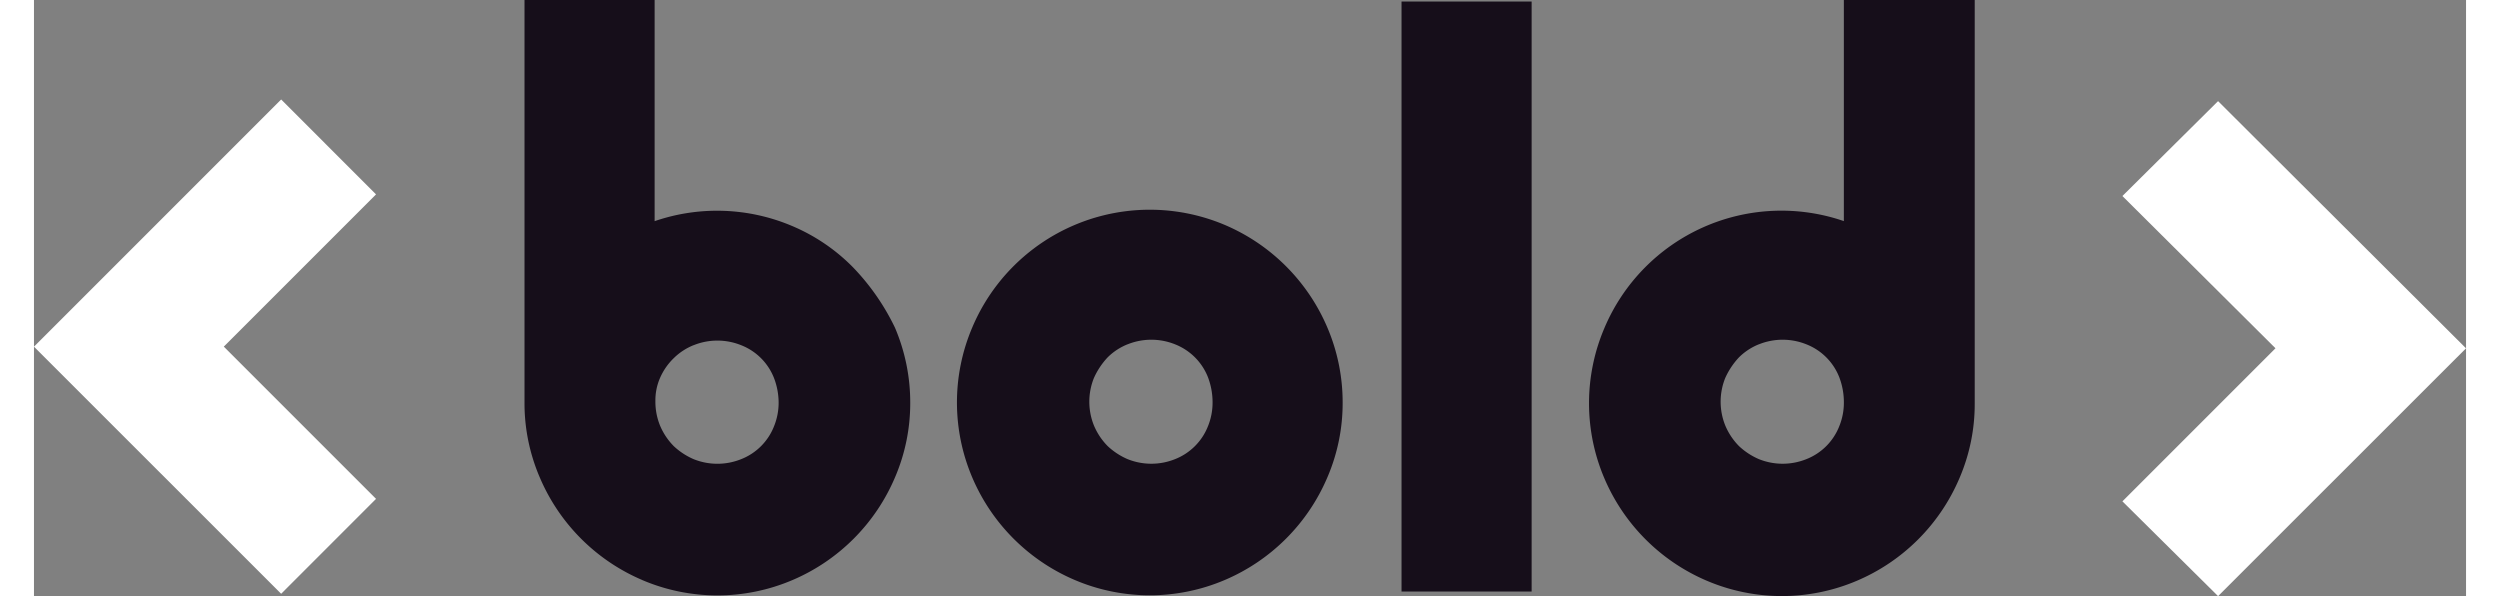
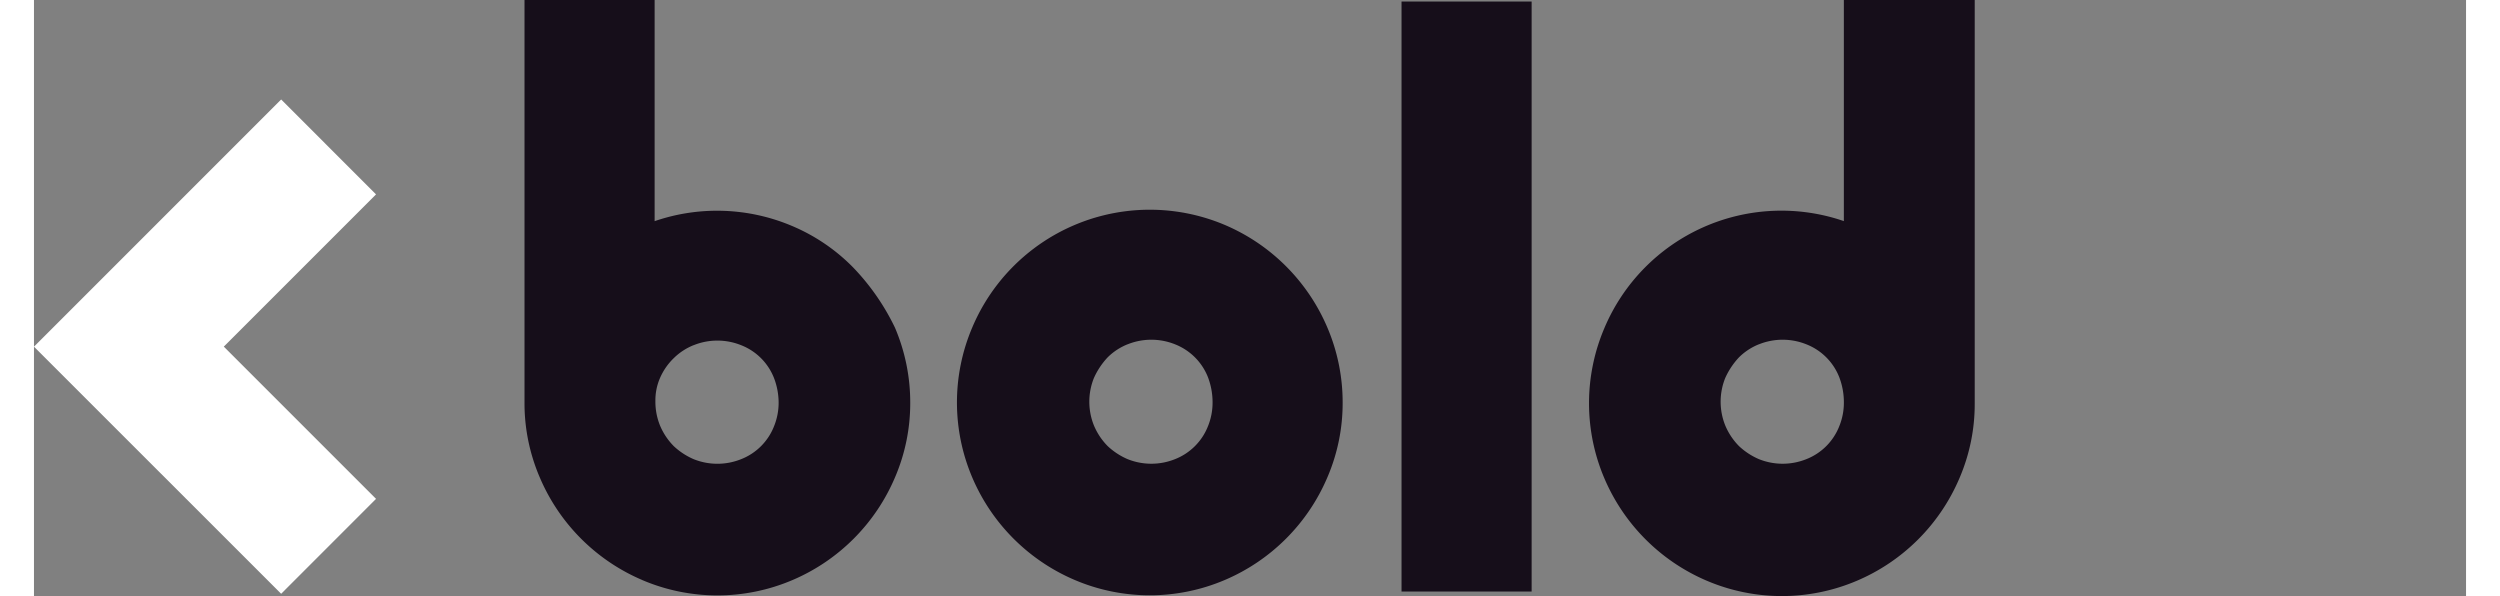
<svg xmlns="http://www.w3.org/2000/svg" viewBox="-1539 3625.785 129.401 31.719" width="130" height="31">
  <rect x="-1539" y="3625.785" width="129.401" height="31.719" fill="#808080" stroke="none" />
  <defs>
    <style>.a{fill:#ffffff;}.b{fill:#160E1A;}</style>
  </defs>
  <g transform="translate(-1589 -217)">
    <g transform="translate(50 3848.078)">
      <path class="a" d="M13.152,39.3,0,26.152,13.152,13,18.2,18.049l-8.1,8.1,8.1,8.1Z" transform="translate(0 -13)" />
    </g>
    <g transform="translate(161.118 3848.159)">
-       <path class="a" d="M277.99,39.544,272.9,34.5l8.144-8.144-8.144-8.1,5.09-5.049,13.192,13.152Z" transform="translate(-272.9 -13.2)" />
-     </g>
+       </g>
    <path class="b" d="M62.909,30.9a10.313,10.313,0,0,1-5.456-5.456,10.179,10.179,0,0,1,0-7.98,10.221,10.221,0,0,1,12.744-5.7V0H77.16V21.458a9.969,9.969,0,0,1-.815,3.99A10.307,10.307,0,0,1,70.89,30.9a10.182,10.182,0,0,1-7.981,0Zm2.769-12.582a3.182,3.182,0,0,0-1.059.693,3.991,3.991,0,0,0-.733,1.1,3.38,3.38,0,0,0,0,2.525,3.463,3.463,0,0,0,.733,1.1,3.646,3.646,0,0,0,1.059.693,3.385,3.385,0,0,0,2.525,0,3.09,3.09,0,0,0,1.75-1.751,3.3,3.3,0,0,0,.245-1.263,3.728,3.728,0,0,0-.245-1.344,3.09,3.09,0,0,0-1.75-1.751,3.38,3.38,0,0,0-2.525,0Zm-36.4,12.541a10.309,10.309,0,0,1-5.455-5.455,10.182,10.182,0,0,1,0-7.981,10.253,10.253,0,0,1,13.436-5.456,10.321,10.321,0,0,1,5.456,5.456,10.136,10.136,0,0,1,.815,3.99,9.993,9.993,0,0,1-.815,3.991,10.315,10.315,0,0,1-5.456,5.455,10.182,10.182,0,0,1-7.981,0Zm2.81-12.541a3.182,3.182,0,0,0-1.059.693,3.991,3.991,0,0,0-.733,1.1,3.38,3.38,0,0,0,0,2.525,3.463,3.463,0,0,0,.733,1.1,3.659,3.659,0,0,0,1.059.693,3.386,3.386,0,0,0,2.525,0,3.1,3.1,0,0,0,1.751-1.751,3.323,3.323,0,0,0,.245-1.263,3.749,3.749,0,0,0-.245-1.344,3.1,3.1,0,0,0-1.751-1.751,3.38,3.38,0,0,0-2.525,0ZM6.271,30.863A10.315,10.315,0,0,1,.815,25.408,9.993,9.993,0,0,1,0,21.417V0H6.923V11.767a10.226,10.226,0,0,1,7.288.245,9.992,9.992,0,0,1,3.257,2.2,12.265,12.265,0,0,1,2.24,3.217,10.136,10.136,0,0,1,.815,3.99,9.993,9.993,0,0,1-.815,3.991,10.315,10.315,0,0,1-5.456,5.455,10.182,10.182,0,0,1-7.981,0ZM9,18.364a3.194,3.194,0,0,0-1.059.692,3.293,3.293,0,0,0-.733,1.059,2.977,2.977,0,0,0-.244,1.222,3.379,3.379,0,0,0,.244,1.3,3.463,3.463,0,0,0,.733,1.1A3.659,3.659,0,0,0,9,24.431a3.385,3.385,0,0,0,2.525,0,3.088,3.088,0,0,0,1.751-1.751,3.323,3.323,0,0,0,.245-1.263,3.7,3.7,0,0,0-.245-1.3,3.081,3.081,0,0,0-1.751-1.751,3.38,3.38,0,0,0-2.525,0ZM46.663,31.474V.081h6.922V31.474Z" transform="translate(76.1 3842.785)" />
  </g>
</svg>